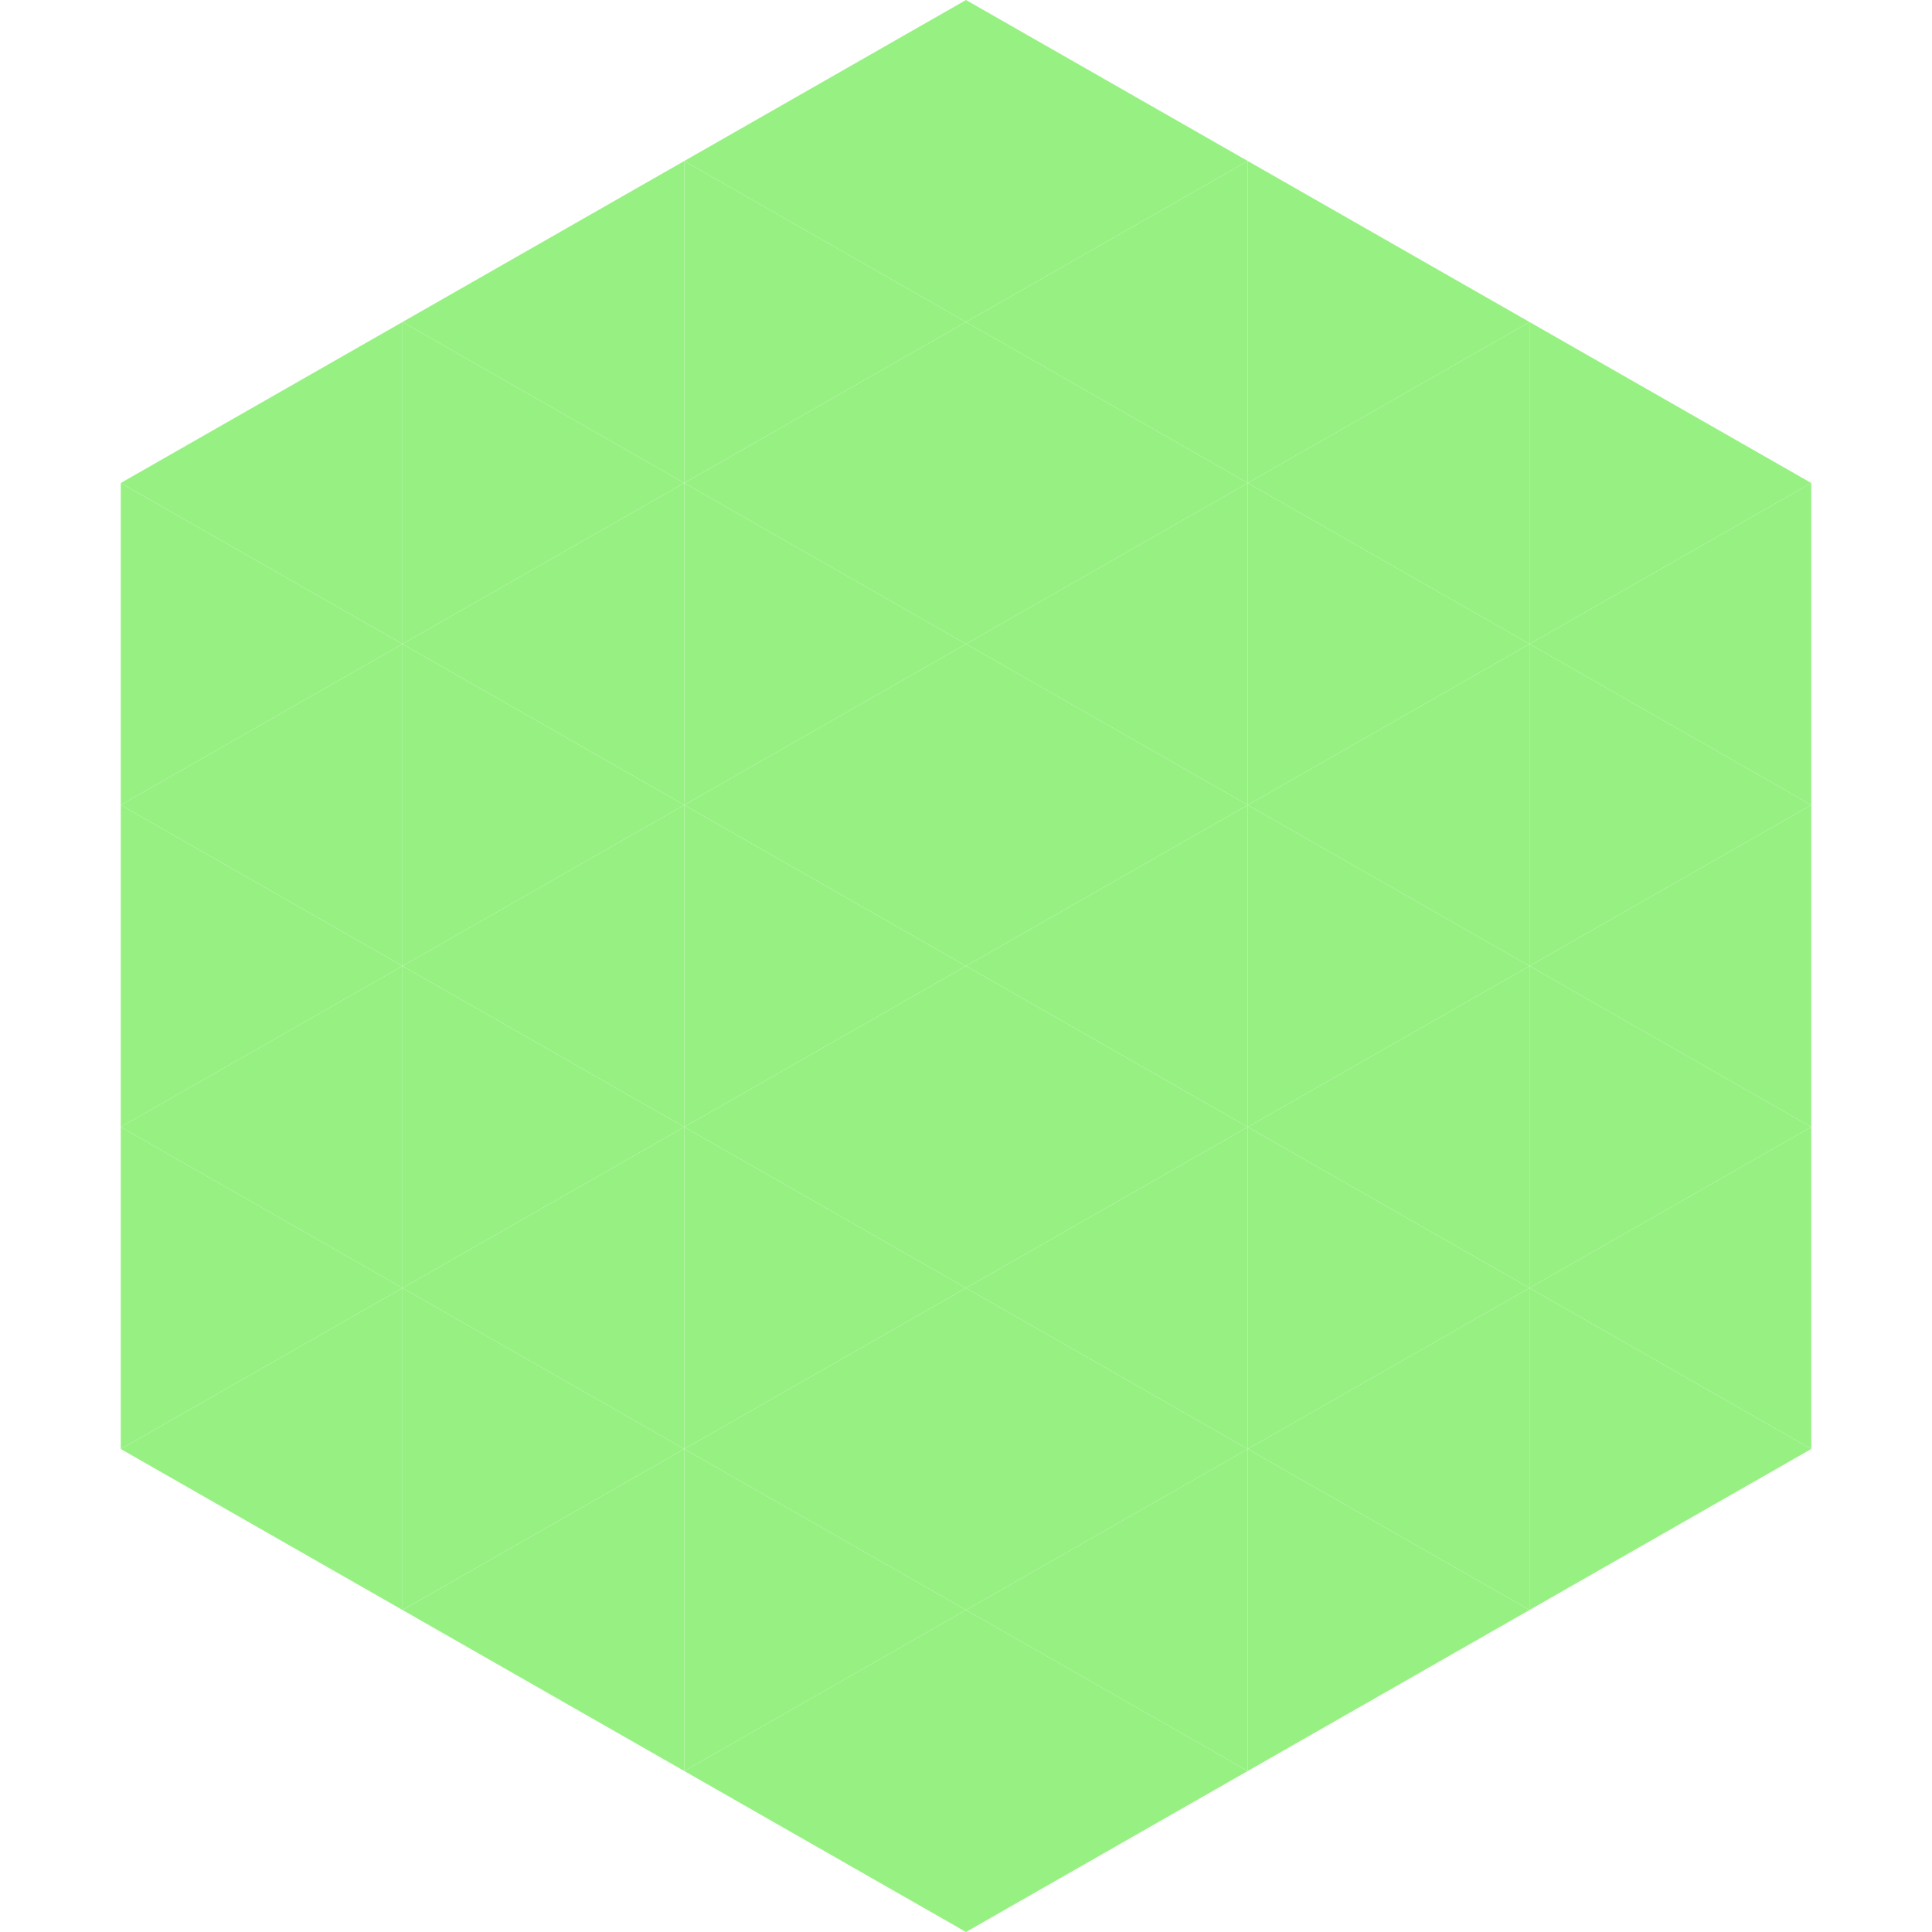
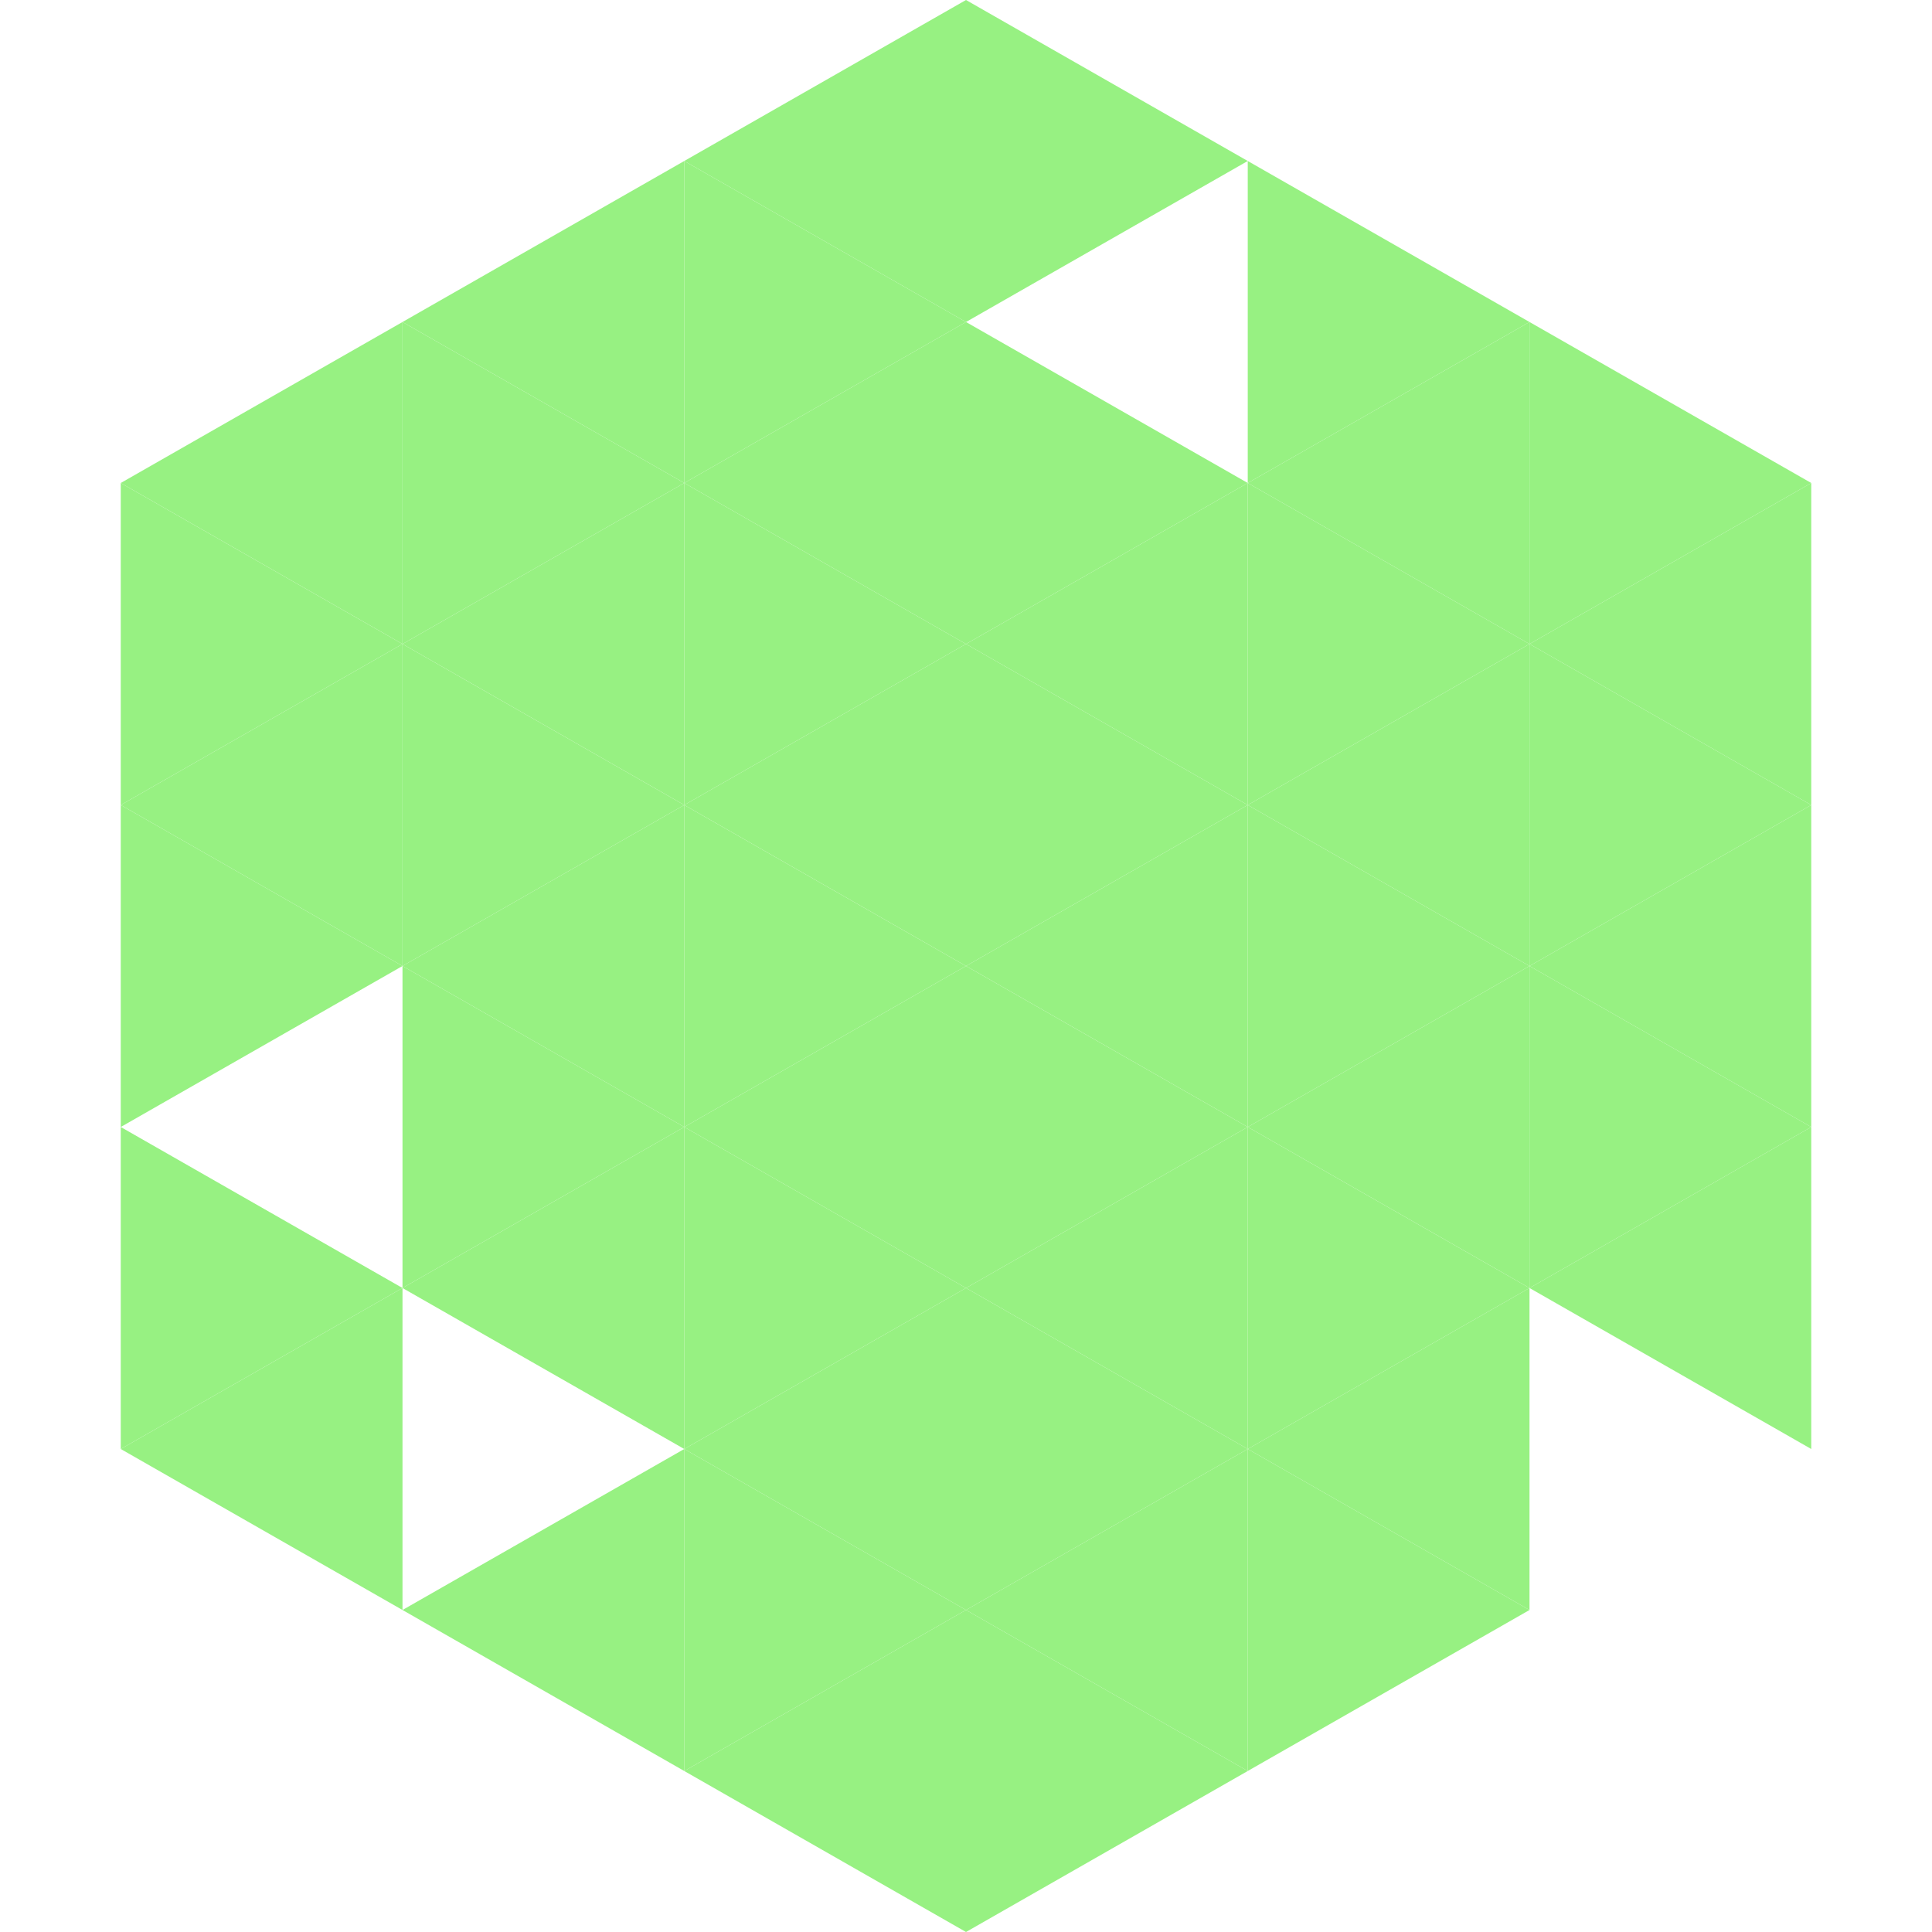
<svg xmlns="http://www.w3.org/2000/svg" width="240" height="240">
  <polygon points="50,40 15,60 50,80" style="fill:rgb(151,241,130)" />
  <polygon points="190,40 225,60 190,80" style="fill:rgb(151,241,130)" />
  <polygon points="15,60 50,80 15,100" style="fill:rgb(151,241,130)" />
  <polygon points="225,60 190,80 225,100" style="fill:rgb(151,241,130)" />
  <polygon points="50,80 15,100 50,120" style="fill:rgb(151,241,130)" />
  <polygon points="190,80 225,100 190,120" style="fill:rgb(151,241,130)" />
  <polygon points="15,100 50,120 15,140" style="fill:rgb(151,241,130)" />
  <polygon points="225,100 190,120 225,140" style="fill:rgb(151,241,130)" />
-   <polygon points="50,120 15,140 50,160" style="fill:rgb(151,241,130)" />
  <polygon points="190,120 225,140 190,160" style="fill:rgb(151,241,130)" />
  <polygon points="15,140 50,160 15,180" style="fill:rgb(151,241,130)" />
  <polygon points="225,140 190,160 225,180" style="fill:rgb(151,241,130)" />
  <polygon points="50,160 15,180 50,200" style="fill:rgb(151,241,130)" />
-   <polygon points="190,160 225,180 190,200" style="fill:rgb(151,241,130)" />
  <polygon points="15,180 50,200 15,220" style="fill:rgb(255,255,255); fill-opacity:0" />
  <polygon points="225,180 190,200 225,220" style="fill:rgb(255,255,255); fill-opacity:0" />
  <polygon points="50,0 85,20 50,40" style="fill:rgb(255,255,255); fill-opacity:0" />
  <polygon points="190,0 155,20 190,40" style="fill:rgb(255,255,255); fill-opacity:0" />
  <polygon points="85,20 50,40 85,60" style="fill:rgb(151,241,130)" />
  <polygon points="155,20 190,40 155,60" style="fill:rgb(151,241,130)" />
  <polygon points="50,40 85,60 50,80" style="fill:rgb(151,241,130)" />
  <polygon points="190,40 155,60 190,80" style="fill:rgb(151,241,130)" />
  <polygon points="85,60 50,80 85,100" style="fill:rgb(151,241,130)" />
  <polygon points="155,60 190,80 155,100" style="fill:rgb(151,241,130)" />
  <polygon points="50,80 85,100 50,120" style="fill:rgb(151,241,130)" />
  <polygon points="190,80 155,100 190,120" style="fill:rgb(151,241,130)" />
  <polygon points="85,100 50,120 85,140" style="fill:rgb(151,241,130)" />
  <polygon points="155,100 190,120 155,140" style="fill:rgb(151,241,130)" />
  <polygon points="50,120 85,140 50,160" style="fill:rgb(151,241,130)" />
  <polygon points="190,120 155,140 190,160" style="fill:rgb(151,241,130)" />
  <polygon points="85,140 50,160 85,180" style="fill:rgb(151,241,130)" />
  <polygon points="155,140 190,160 155,180" style="fill:rgb(151,241,130)" />
-   <polygon points="50,160 85,180 50,200" style="fill:rgb(151,241,130)" />
  <polygon points="190,160 155,180 190,200" style="fill:rgb(151,241,130)" />
  <polygon points="85,180 50,200 85,220" style="fill:rgb(151,241,130)" />
  <polygon points="155,180 190,200 155,220" style="fill:rgb(151,241,130)" />
  <polygon points="120,0 85,20 120,40" style="fill:rgb(151,241,130)" />
  <polygon points="120,0 155,20 120,40" style="fill:rgb(151,241,130)" />
  <polygon points="85,20 120,40 85,60" style="fill:rgb(151,241,130)" />
-   <polygon points="155,20 120,40 155,60" style="fill:rgb(151,241,130)" />
  <polygon points="120,40 85,60 120,80" style="fill:rgb(151,241,130)" />
  <polygon points="120,40 155,60 120,80" style="fill:rgb(151,241,130)" />
  <polygon points="85,60 120,80 85,100" style="fill:rgb(151,241,130)" />
  <polygon points="155,60 120,80 155,100" style="fill:rgb(151,241,130)" />
  <polygon points="120,80 85,100 120,120" style="fill:rgb(151,241,130)" />
  <polygon points="120,80 155,100 120,120" style="fill:rgb(151,241,130)" />
  <polygon points="85,100 120,120 85,140" style="fill:rgb(151,241,130)" />
  <polygon points="155,100 120,120 155,140" style="fill:rgb(151,241,130)" />
  <polygon points="120,120 85,140 120,160" style="fill:rgb(151,241,130)" />
  <polygon points="120,120 155,140 120,160" style="fill:rgb(151,241,130)" />
  <polygon points="85,140 120,160 85,180" style="fill:rgb(151,241,130)" />
  <polygon points="155,140 120,160 155,180" style="fill:rgb(151,241,130)" />
  <polygon points="120,160 85,180 120,200" style="fill:rgb(151,241,130)" />
  <polygon points="120,160 155,180 120,200" style="fill:rgb(151,241,130)" />
  <polygon points="85,180 120,200 85,220" style="fill:rgb(151,241,130)" />
  <polygon points="155,180 120,200 155,220" style="fill:rgb(151,241,130)" />
  <polygon points="120,200 85,220 120,240" style="fill:rgb(151,241,130)" />
  <polygon points="120,200 155,220 120,240" style="fill:rgb(151,241,130)" />
  <polygon points="85,220 120,240 85,260" style="fill:rgb(255,255,255); fill-opacity:0" />
  <polygon points="155,220 120,240 155,260" style="fill:rgb(255,255,255); fill-opacity:0" />
</svg>